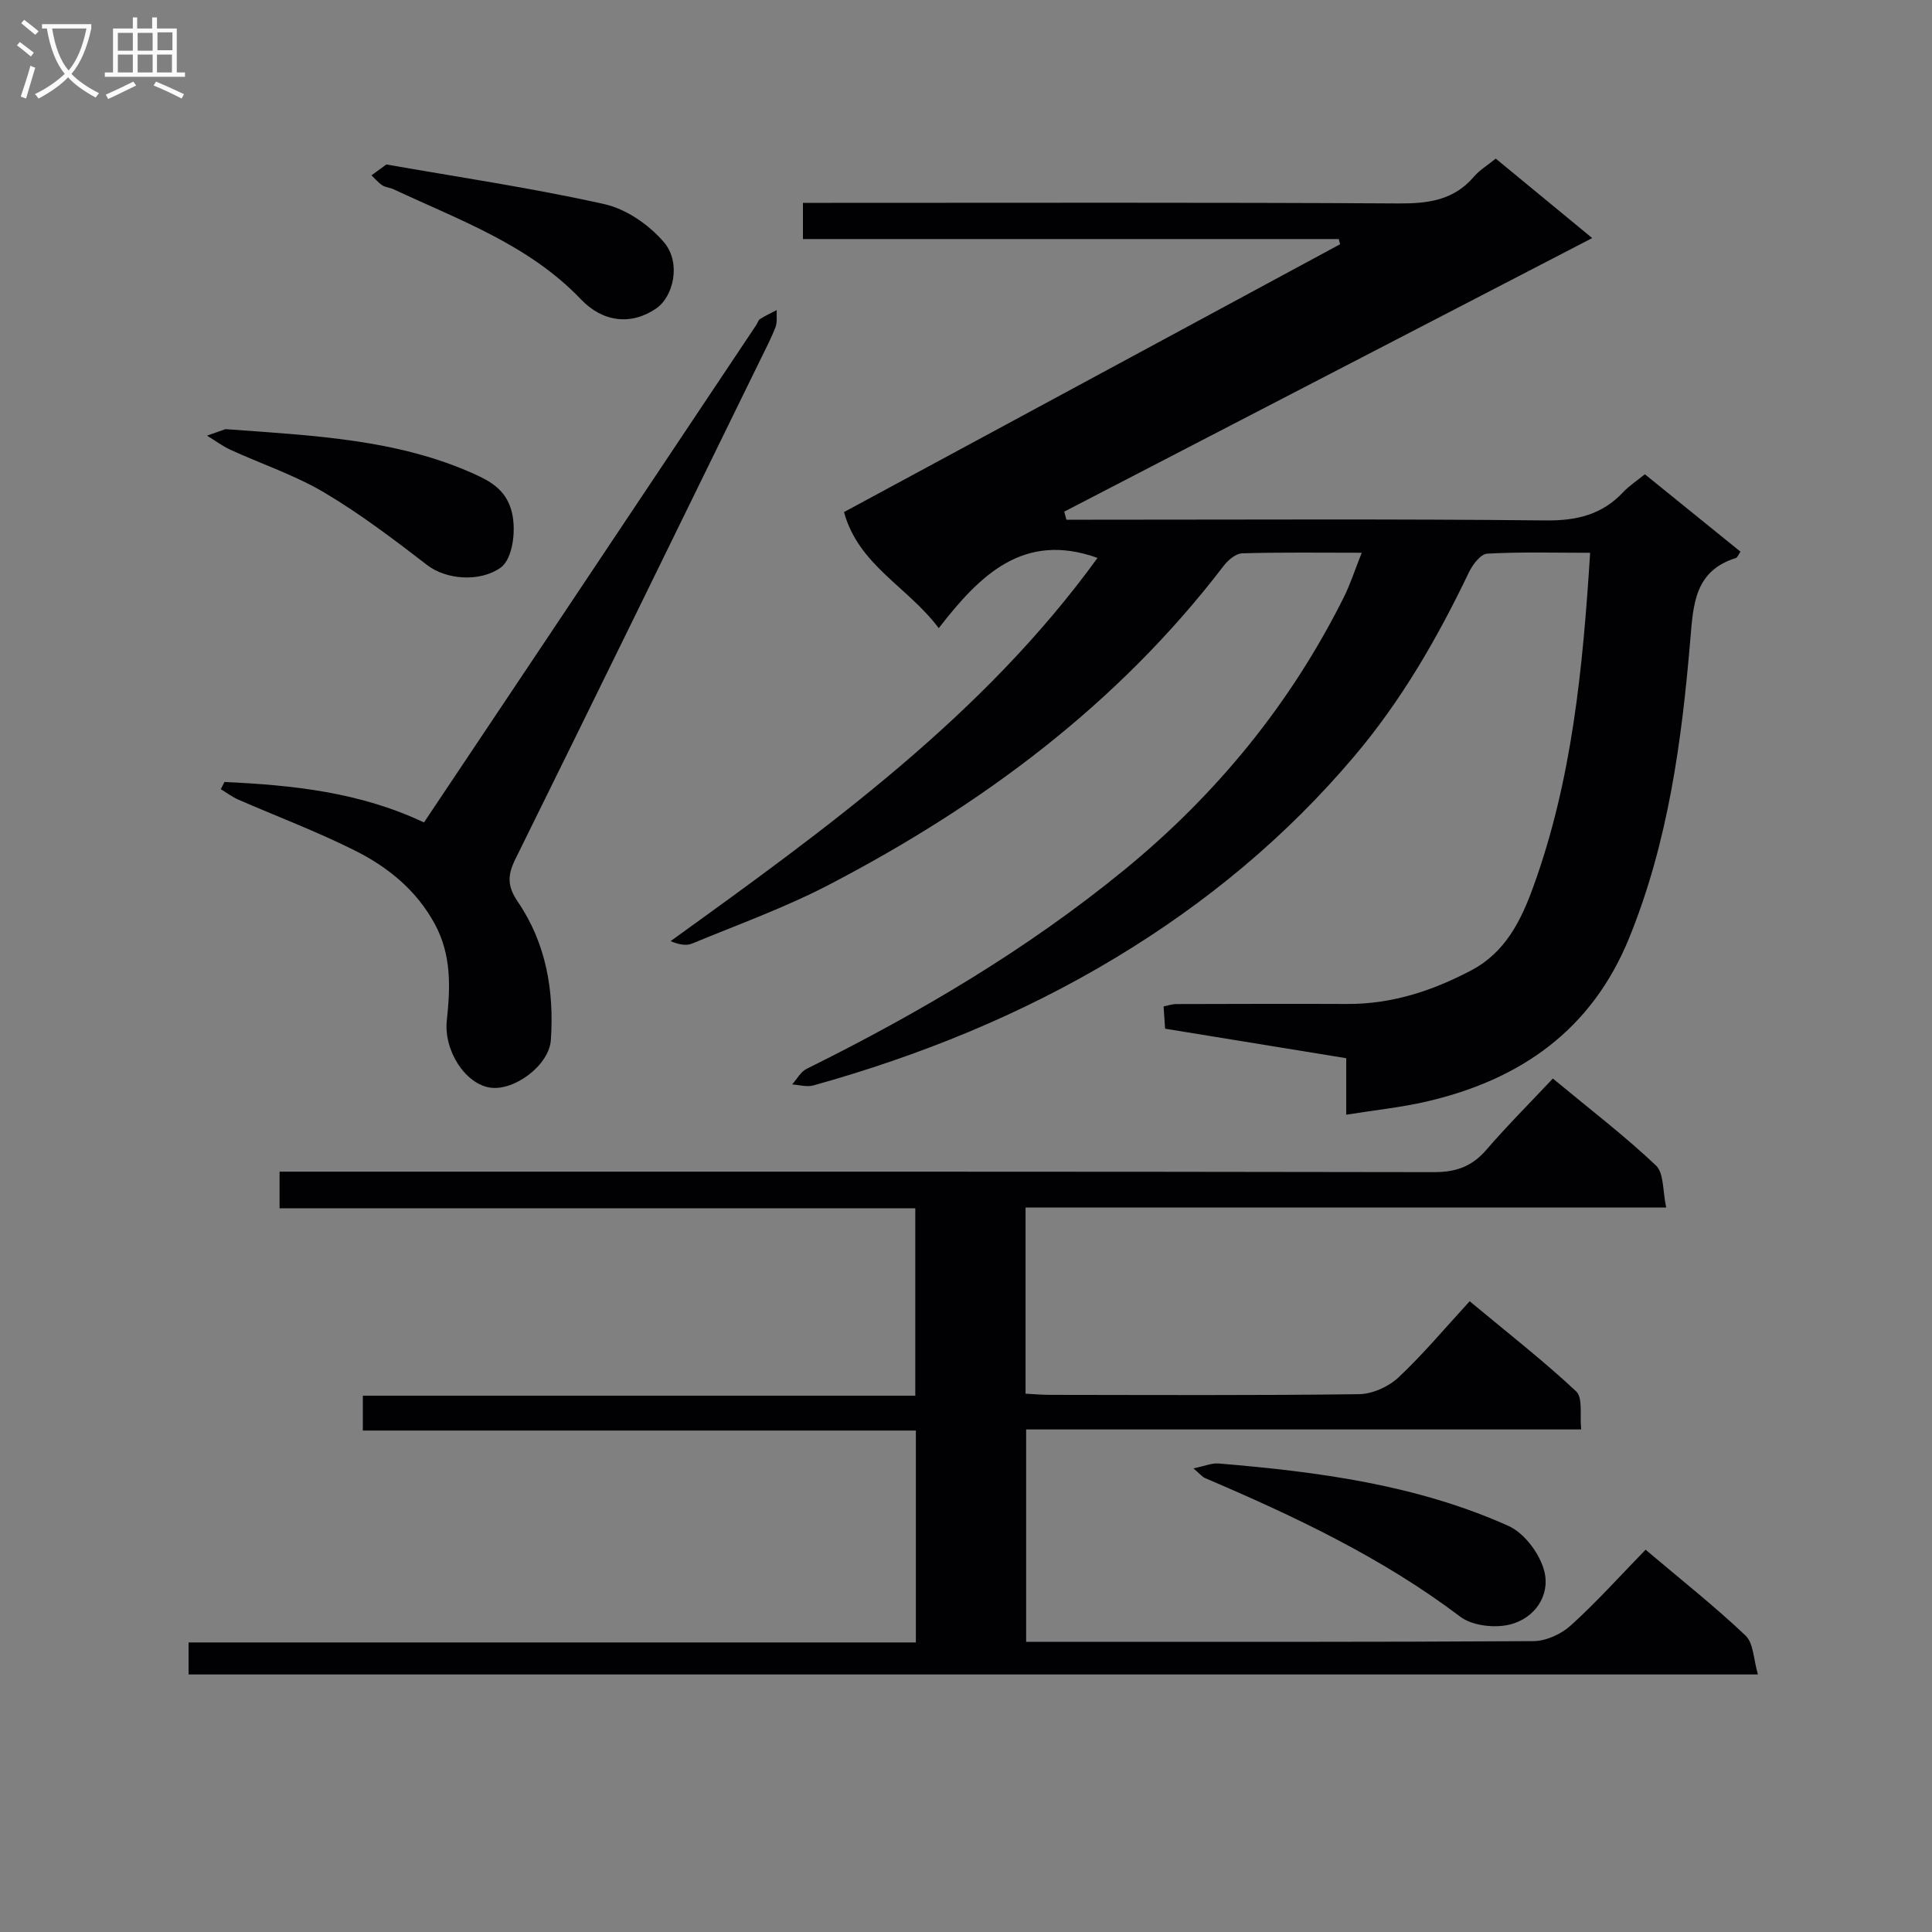
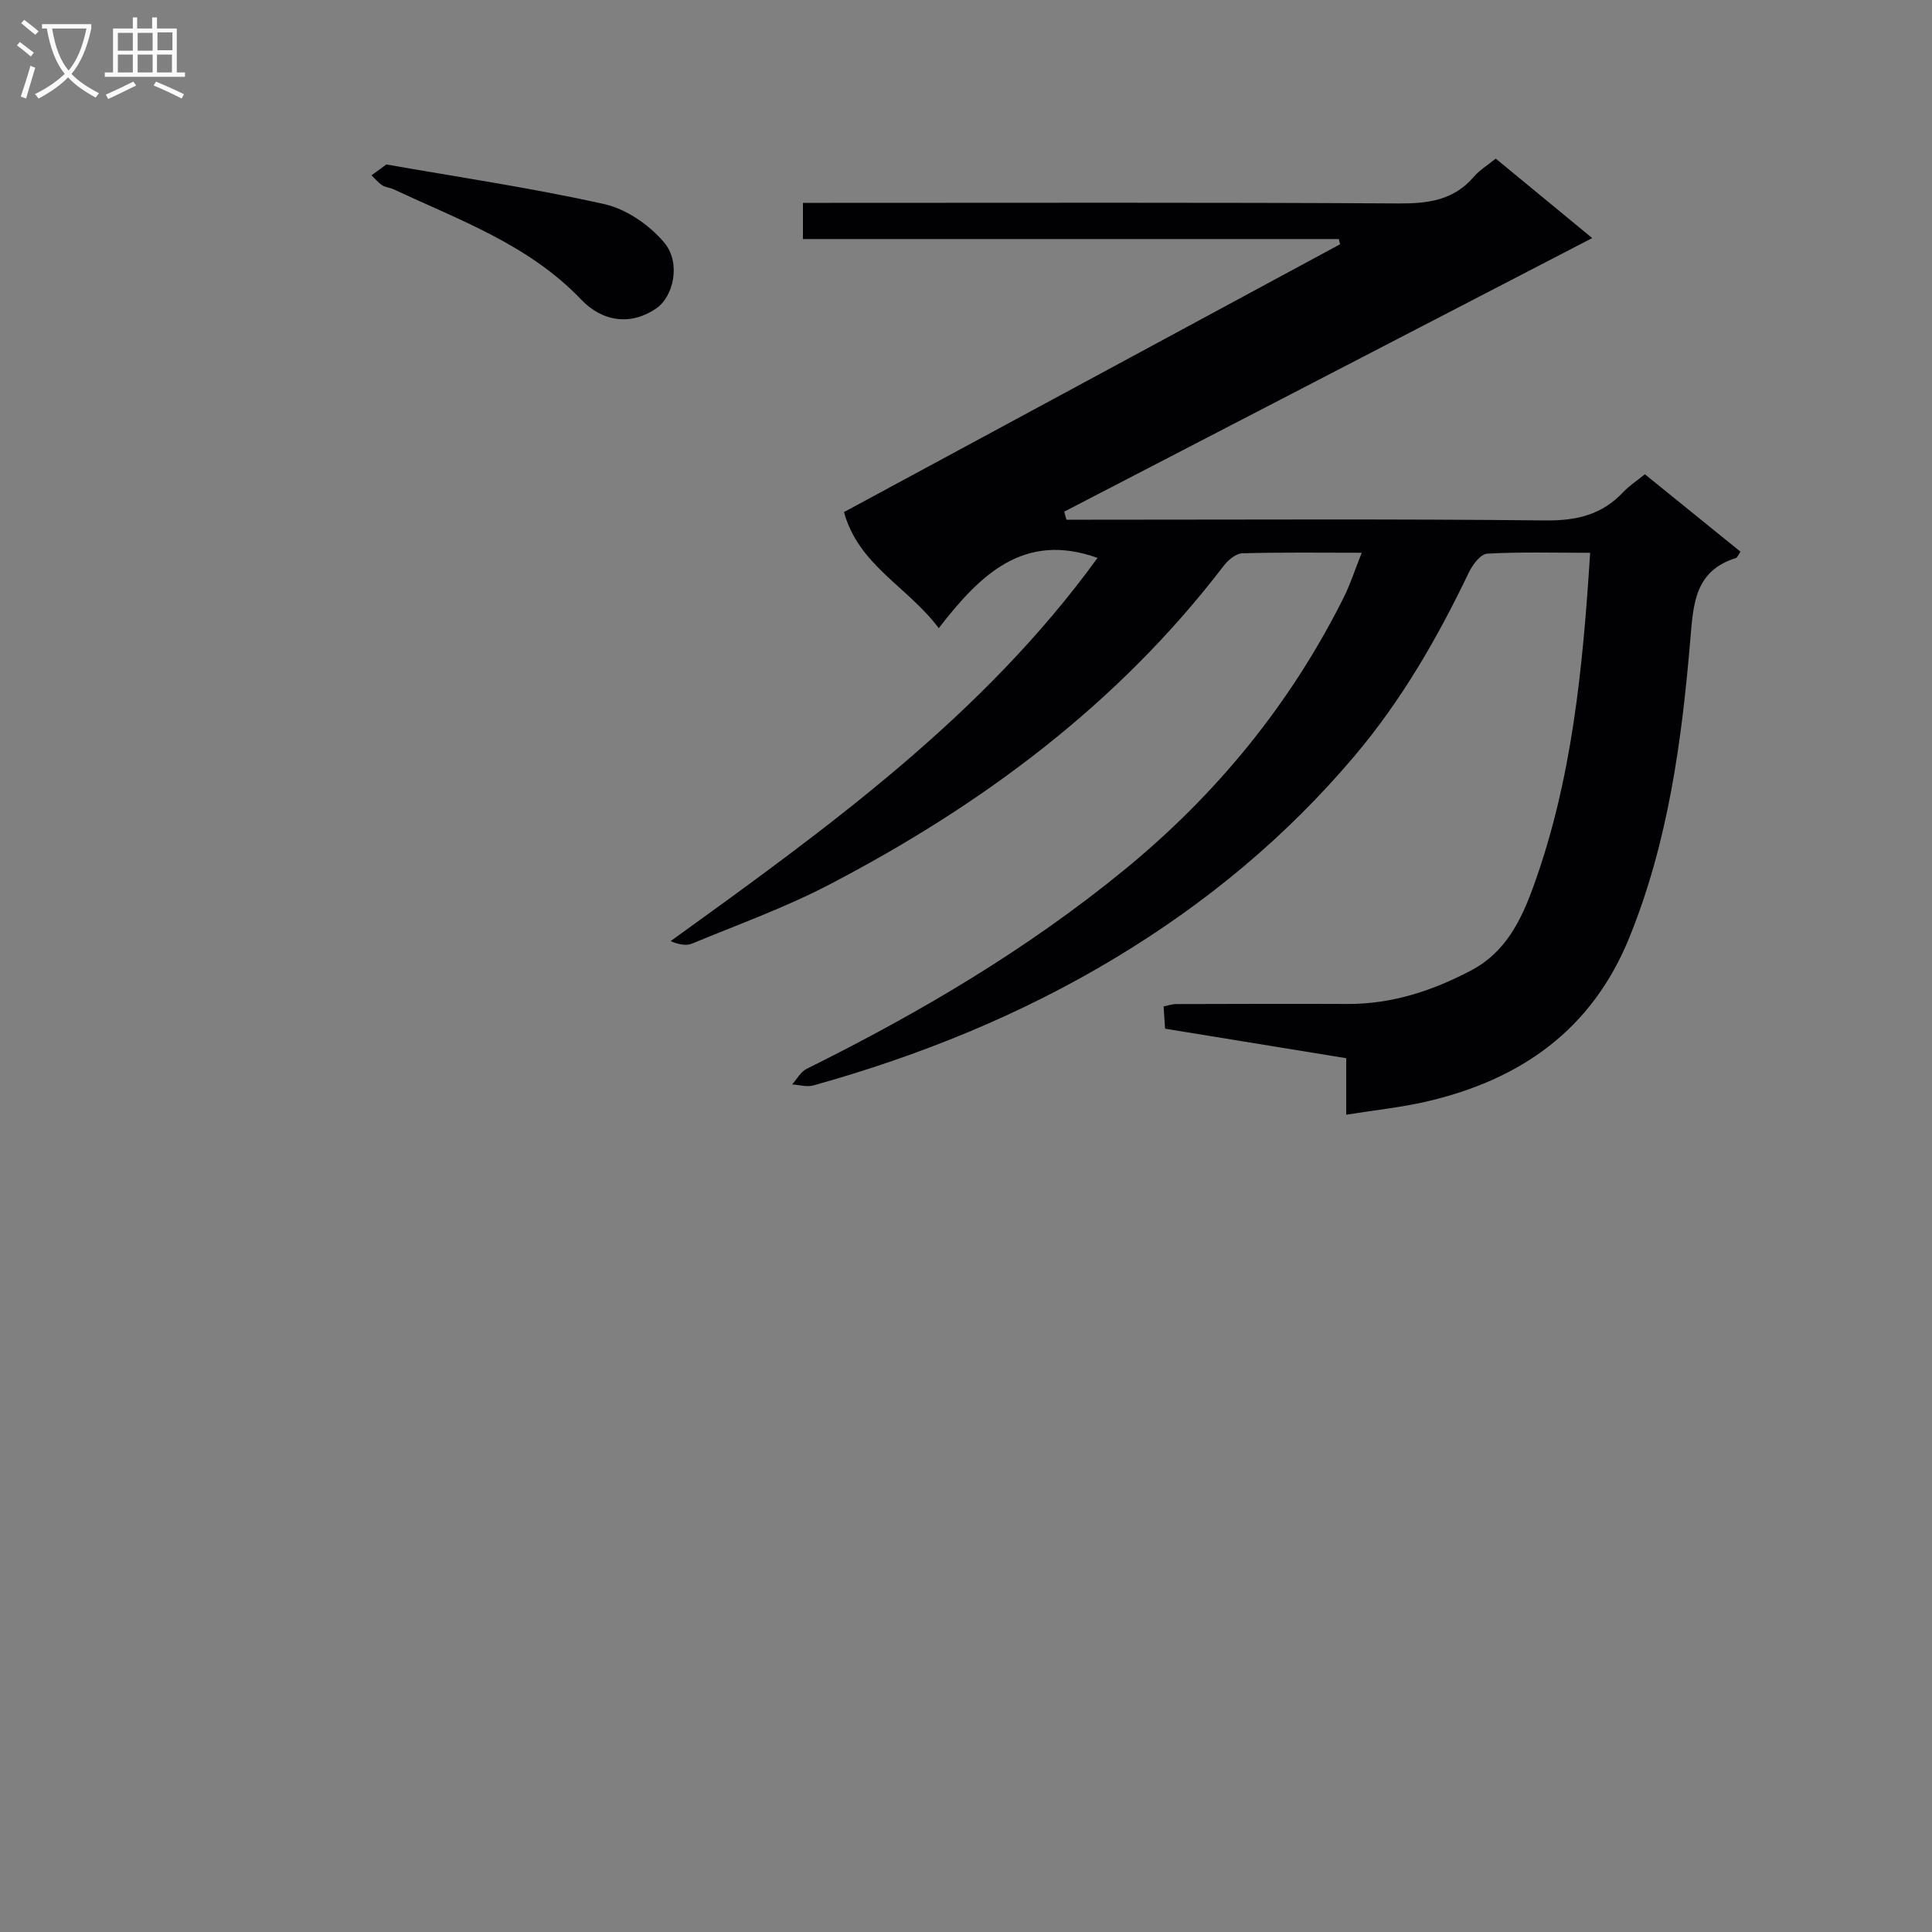
<svg xmlns="http://www.w3.org/2000/svg" enable-background="new 0 0 400 400" viewBox="0 0 400 400">
  <rect x="0" y="0" width="400" height="400" fill="#808080" stroke="none" />
  <g fill="#010104">
    <path d="m281.93 114.44c-8.85 0-16.81-.12-24.76.12-1.33.04-2.94 1.43-3.86 2.64-21.89 28.61-50.05 49.51-81.68 65.98-9.1 4.74-18.84 8.24-28.35 12.18-1.2.5-2.73.21-4.44-.51 32.42-23.39 64.64-46.58 88.39-79.34-15.25-5.48-24.31 3.48-32.87 14.54-6.52-8.66-16.6-13.02-19.62-24.03 33.96-18.33 68.33-36.89 102.71-55.45-.09-.36-.18-.72-.27-1.08-36.88 0-73.76 0-110.94 0 0-2.65 0-4.74 0-7.49h5.78c39.16 0 78.32-.11 117.48.12 6.14.04 11.45-.62 15.65-5.53 1.17-1.37 2.79-2.34 4.53-3.75 6.64 5.47 13.28 10.94 19.97 16.45-36.61 18.97-72.96 37.8-109.31 56.64.15.56.3 1.11.45 1.67h5.21c31.33 0 62.66-.18 93.98.15 6.44.07 11.68-1.17 16.09-5.86 1.24-1.32 2.8-2.33 4.48-3.7 6.61 5.35 13.16 10.66 19.8 16.03-.43.61-.62 1.21-.97 1.32-8.51 2.66-8.8 9.53-9.42 16.88-1.77 21.03-4.58 41.89-12.63 61.71-7.78 19.15-22.54 29.42-41.97 33.93-5.24 1.22-10.64 1.76-16.64 2.73 0-4.47 0-7.9 0-11.7-12.7-2.07-24.97-4.06-37.5-6.11-.11-1.54-.2-2.98-.31-4.61.99-.2 1.78-.49 2.56-.49 11.83-.03 23.66-.07 35.49-.02 9.22.04 17.64-2.73 25.69-6.98 7.02-3.71 10.27-10.3 12.78-17.22 8.04-22.11 10.27-45.21 11.79-69.21-7.45 0-14.4-.21-21.32.18-1.35.08-3.01 2.27-3.77 3.85-6.49 13.56-13.92 26.47-23.68 38.02-14.11 16.7-30.65 30.43-49.34 41.71-19.64 11.86-40.68 20.37-62.72 26.52-1.34.37-2.92-.12-4.39-.21.99-1.1 1.76-2.61 2.99-3.22 23.32-11.56 45.62-24.69 65.83-41.24 19.08-15.63 34.33-34.28 45.37-56.34 1.38-2.74 2.31-5.69 3.74-9.28z" />
-     <path d="m340.7 320.85c7.4 6.26 14.32 11.73 20.7 17.78 1.67 1.58 1.64 4.95 2.56 8.05-108.93 0-216.82 0-324.92 0 0-2.18 0-4.12 0-6.63h150.58c0-14.8 0-29.04 0-43.87-38.1 0-76.16 0-114.5 0 0-2.64 0-4.7 0-7.21h114.38c0-12.99 0-25.56 0-38.8-43.61 0-87.48 0-131.62 0 0-2.74 0-4.81 0-7.59h6.51c77.5 0 154.99-.04 232.49.1 4.57.01 7.87-1.17 10.84-4.61 4.33-5.02 9.03-9.71 13.78-14.77 7.71 6.39 14.85 11.85 21.34 17.99 1.69 1.6 1.38 5.31 2.13 8.71-44.86 0-88.62 0-132.64 0v38.55c1.81.09 3.43.24 5.05.24 21.33.02 42.67.14 63.99-.14 2.77-.04 6.1-1.54 8.15-3.45 5.09-4.77 9.59-10.17 14.76-15.79 8.02 6.67 15.32 12.36 22.05 18.66 1.42 1.33.72 4.91 1.04 7.88-38.64 0-76.58 0-114.92 0v43.97h5.04c33.33 0 66.66.07 99.99-.14 2.61-.02 5.73-1.44 7.7-3.22 5.31-4.79 10.1-10.14 15.52-15.71z" />
-     <path d="m46.48 161.9c14.07.65 28 2.09 41.3 8.38 8.42-12.59 16.62-24.85 24.82-37.12 14.66-21.95 29.32-43.9 43.97-65.86.28-.41.41-1.01.79-1.25 1.1-.69 2.29-1.25 3.45-1.85-.07 1.18.16 2.48-.25 3.53-.96 2.47-2.2 4.83-3.37 7.22-16.79 34.31-33.55 68.63-50.47 102.88-1.67 3.37-1.73 5.64.53 8.94 5.81 8.53 7.5 18.39 6.8 28.54-.36 5.27-7.56 10.56-12.5 9.88-5.18-.71-9.72-7.65-9.04-13.95.74-6.85.97-13.54-2.49-19.93-3.81-7.04-9.74-11.82-16.61-15.25-7.84-3.92-16.08-7.02-24.12-10.53-1.26-.55-2.39-1.42-3.58-2.14.25-.5.51-.99.77-1.49z" />
-     <path d="m247.08 304.01c2.4-.49 3.84-1.13 5.22-1.01 20.57 1.71 41 4.39 60.02 12.93 3.32 1.49 6.54 5.83 7.43 9.45 1.23 5.01-2.05 9.68-7.1 10.95-3.17.8-7.82.28-10.32-1.61-16.21-12.26-34.34-20.8-52.86-28.71-.55-.24-.95-.78-2.39-2z" />
-     <path d="m46.69 88.85c18.42 1.35 35.53 2.1 51.47 9.27 3.37 1.51 6.34 3.22 7.61 7.2 1.27 3.96.46 10.41-2.15 12.23-4.38 3.06-11.31 2.42-15.14-.53-6.9-5.31-13.88-10.62-21.35-15.05-6.08-3.6-12.94-5.88-19.4-8.84-1.71-.79-3.25-1.95-4.87-2.94 1.68-.59 3.37-1.18 3.83-1.34z" />
    <path d="m79.99 34.05c14.95 2.63 30.16 4.87 45.13 8.21 4.56 1.02 9.34 4.33 12.39 7.95 3.55 4.23 1.92 11.19-1.63 13.64-5.19 3.57-11.08 2.87-15.61-1.88-10.76-11.29-25.15-16.4-38.8-22.79-.74-.35-1.66-.38-2.33-.82-.83-.55-1.49-1.36-2.23-2.06.8-.58 1.6-1.16 3.08-2.25z" />
  </g>
  <path d="m6.4 11.7c-1-.8-1.9-1.6-2.9-2.3l.6-.7c.9.7 1.9 1.4 2.9 2.2zm-2.1 8.3c.7-2.1 1.4-4.2 2-6.4.2.1.6.3 1 .4-.7 2.3-1.3 4.4-1.9 6.4zm3-12.8c-1.1-.9-2.1-1.7-2.9-2.4l.6-.7c1 .8 2 1.5 3 2.4zm1.4-1.3v-.9h10.2v.9c-.9 4.2-2.3 7.3-4.1 9.4 1.3 1.4 3.2 2.7 5.7 4-.2.2-.4.5-.7.9-2.5-1.4-4.4-2.7-5.7-4.2-1.4 1.5-3.5 3-6.1 4.4 0 0 0 0-.1-.1-.3-.4-.5-.7-.7-.8 2.7-1.3 4.7-2.8 6.2-4.2-1.8-2.2-3-5.3-3.7-9.4zm9.2 0h-7.1c.6 3.8 1.7 6.7 3.4 8.7 1.7-2 2.9-4.8 3.7-8.7z" fill="#fbfafa" />
  <path d="m31.6 3.6h.9v2.3h4.1v9.1h1.7v.9h-16.6v-.9h1.7v-9.1h4.1v-2.3h.9v2.3h3.1v-2.3zm-4 13.3.6.8c-1.9.9-3.8 1.9-5.8 2.8-.2-.3-.3-.6-.5-.9 2-.9 3.9-1.8 5.7-2.7zm-3.2-10.1v3.7h3.1v-3.7zm0 4.5v3.7h3.1v-3.7zm4.1-4.5v3.7h3.1v-3.7zm0 4.5v3.7h3.1v-3.7zm9.1 9.1c-2.1-1.1-4.1-2-5.8-2.7l.5-.8c2.2.9 4.1 1.8 5.8 2.6zm-1.9-13.7h-3.1v3.7h3.1v-3.6zm-3.2 4.6v3.7h3.1v-3.7z" fill="#fbfafa" />
</svg>